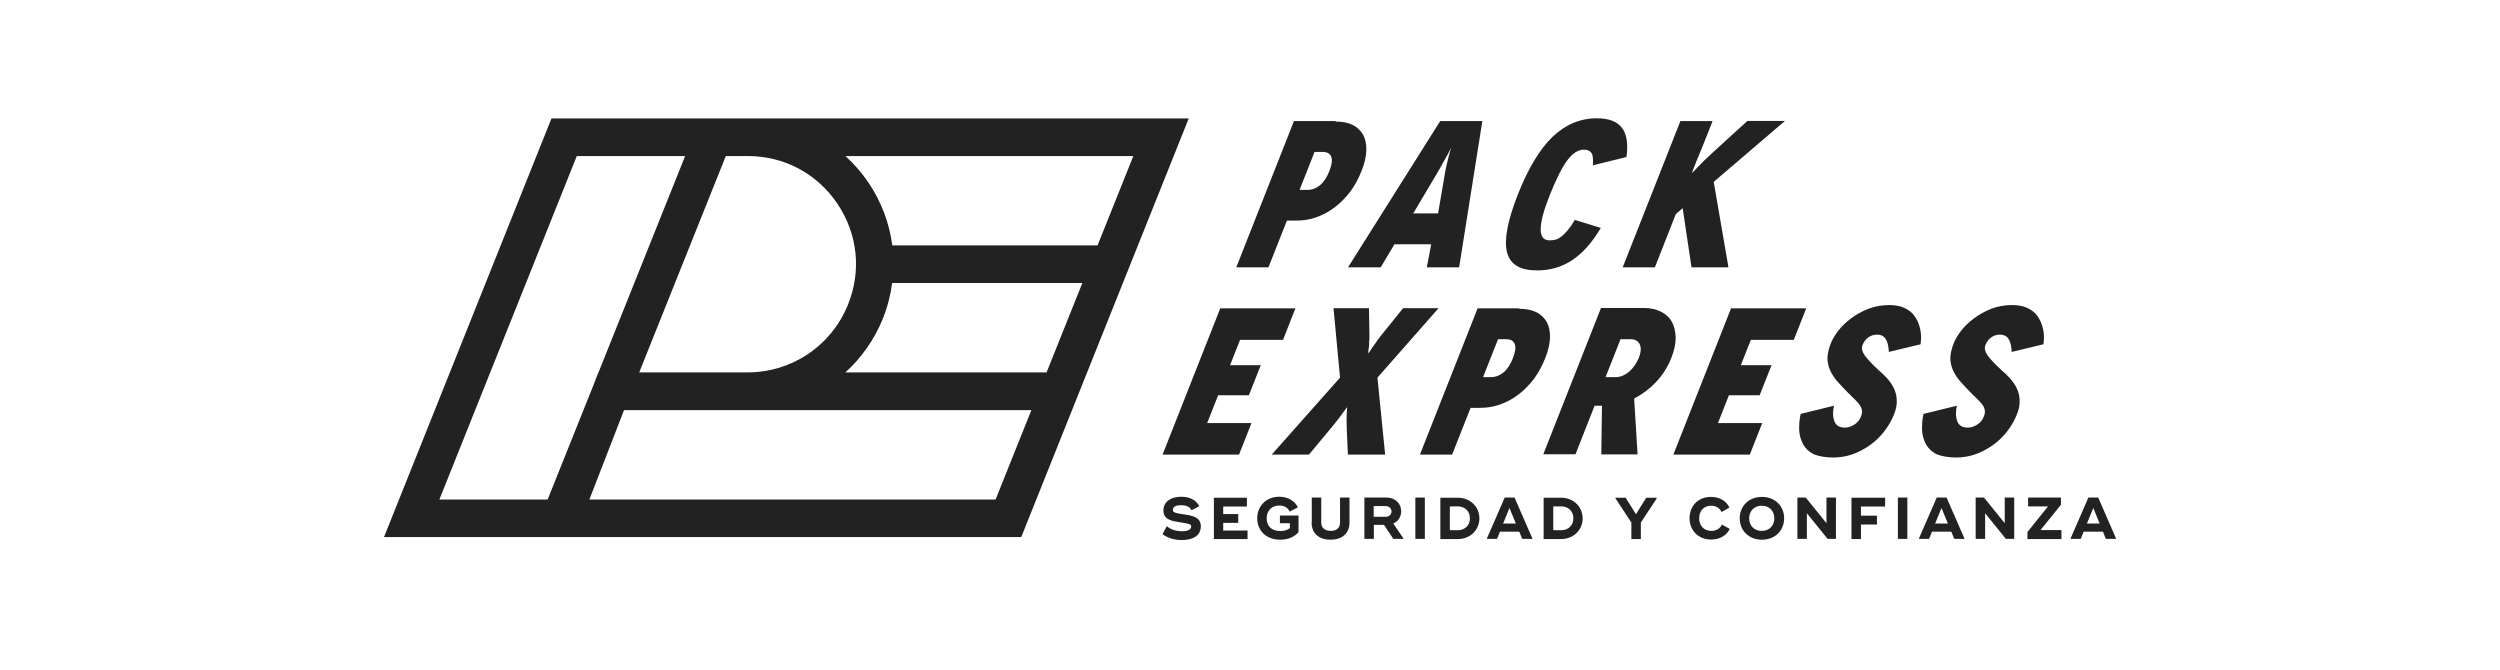
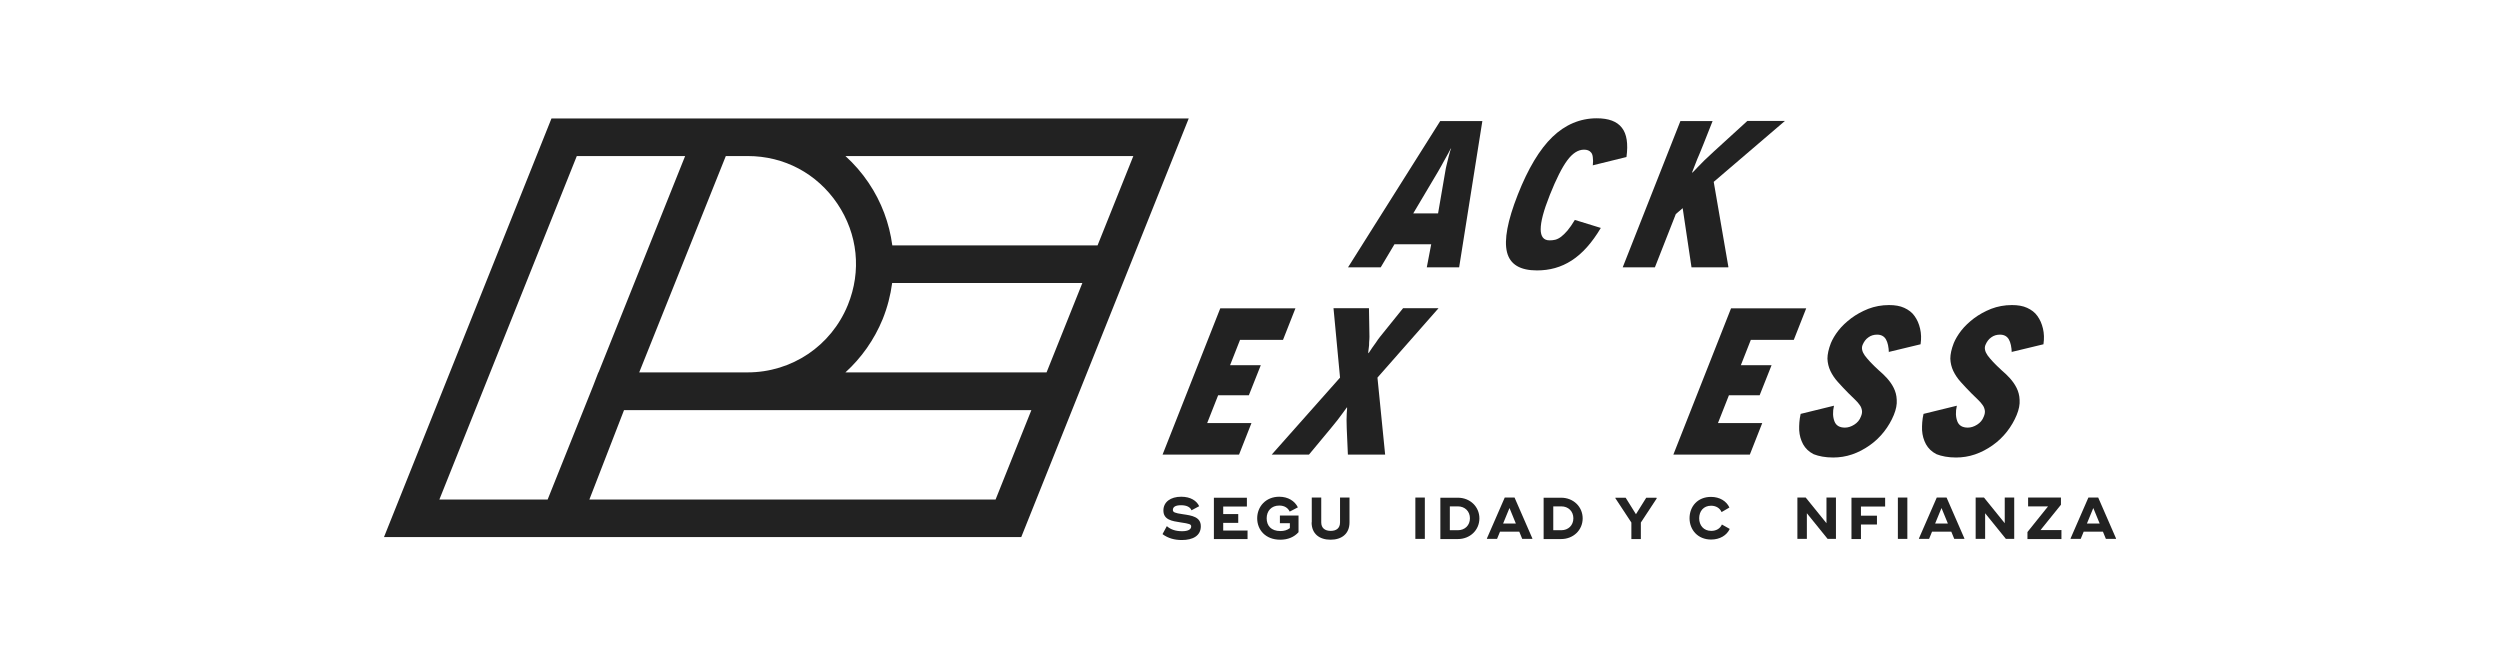
<svg xmlns="http://www.w3.org/2000/svg" id="Capa_1" data-name="Capa 1" viewBox="0 0 153 41">
  <defs>
    <style>      .cls-1 {        fill: #222;        stroke-width: 0px;      }    </style>
  </defs>
  <g id="Pack_Express" data-name="Pack Express">
    <g>
      <g>
        <g>
-           <path class="cls-1" d="M79.2,7.41h2.54v.03c.4,0,.74.06,1.03.2.29.14.5.35.65.6.14.26.21.58.2.96-.01.38-.11.81-.3,1.28s-.42.9-.7,1.27c-.29.37-.6.69-.95.95s-.72.46-1.12.6c-.4.14-.8.2-1.21.2h-.58l-1.13,2.86h-1.97l3.53-8.95ZM79.53,11.62h.51-.01c.27,0,.53-.1.76-.29.23-.19.42-.49.57-.87s.19-.68.11-.87c-.08-.19-.24-.29-.51-.29h-.51l-.92,2.33Z" />
          <path class="cls-1" d="M87.32,16.36l.27-1.41h-2.25l-.84,1.41h-2l5.64-8.95h2.58l-1.42,8.95h-2ZM86.5,13.06h1.51l.44-2.56c.04-.27.11-.5.15-.68.05-.18.07-.32.11-.43.03-.12.05-.19.07-.23l.03-.06h-.03l-.03.06s-.06.11-.12.23c-.06.12-.14.26-.24.43-.1.18-.22.41-.38.68l-1.52,2.56Z" />
          <path class="cls-1" d="M97.52,10.1l-.04.03c.02-.2.02-.37,0-.5-.01-.13-.05-.23-.1-.29-.05-.06-.11-.11-.19-.14-.08-.03-.16-.04-.25-.04-.36,0-.7.22-1.02.65-.32.43-.68,1.14-1.07,2.12s-.56,1.65-.56,2.1c0,.45.18.68.54.68.13,0,.25-.01.36-.04s.23-.09.35-.18c.12-.09.25-.22.39-.38.14-.17.29-.38.45-.65l1.59.49c-.54.91-1.13,1.57-1.78,1.99-.65.42-1.35.61-2.13.61-1.02,0-1.64-.36-1.83-1.11-.19-.75.03-1.93.66-3.53s1.34-2.78,2.12-3.53c.78-.75,1.69-1.14,2.71-1.14.73,0,1.24.19,1.54.58.3.38.39.98.28,1.79l-2.03.5Z" />
          <path class="cls-1" d="M105.76,16.36h-2.24l-.54-3.62-.42.36-1.28,3.26h-1.97l3.53-8.95h1.97l-.55,1.39c-.09.22-.17.43-.26.64-.09.2-.17.4-.23.56l-.16.41-.06.15h.03s.12-.11.32-.33c.2-.22.53-.54.99-.96l2.05-1.87h2.3l-4.36,3.73.9,5.22Z" />
        </g>
        <g>
          <path class="cls-1" d="M73.88,25.89h2.71l-.76,1.93h-4.68l3.53-8.95h4.6l-.76,1.93h-2.63l-.61,1.55h1.88l-.73,1.84h-1.88l-.67,1.7Z" />
          <path class="cls-1" d="M82.41,24.93h.02s-.1.13-.27.37c-.17.24-.41.55-.72.92l-1.33,1.6h-2.28l4.18-4.71-.4-4.25h2.17l.03,1.75c0,.11-.01.23-.02.35,0,.11,0,.22-.02.32-.01.1-.02.18-.03.24v.09s.02,0,.02,0l.06-.09c.04-.06.09-.14.16-.24.07-.1.14-.2.23-.32.08-.12.15-.23.25-.35l1.41-1.75h2.17l-3.74,4.25.47,4.71h-2.28l-.07-1.6c-.02-.37-.01-.68,0-.92.02-.24.03-.37.02-.37h-.03Z" />
-           <path class="cls-1" d="M90.44,18.87h2.54v.03c.4,0,.74.06,1.03.2.29.14.5.35.65.6.14.26.21.58.2.96-.01.38-.11.81-.3,1.28s-.42.9-.7,1.27c-.29.37-.6.69-.95.95s-.72.46-1.12.6c-.4.14-.8.2-1.21.2h-.58l-1.13,2.86h-1.97l3.53-8.95ZM90.76,23.08h.51-.01c.27,0,.53-.1.76-.29.23-.19.42-.49.57-.87s.19-.68.11-.87c-.08-.19-.24-.29-.51-.29h-.51l-.92,2.33Z" />
-           <path class="cls-1" d="M100.21,27.81h-2.21l.04-2.98h-.45l-1.17,2.97h-1.97l3.53-8.95h2.67c.37,0,.7.08.99.22.29.14.52.35.67.61.15.27.23.59.24.96s-.08.79-.26,1.25c-.23.58-.54,1.07-.95,1.5s-.85.75-1.33,1l.21,3.43ZM99.18,20.75l-.92,2.33h.66c.27-.01.53-.12.78-.33.25-.22.45-.5.59-.84s.16-.64.06-.84c-.1-.2-.28-.31-.53-.31h-.64Z" />
          <path class="cls-1" d="M105.14,25.89h2.71l-.76,1.93h-4.68l3.53-8.95h4.6l-.76,1.93h-2.63l-.61,1.55h1.88l-.73,1.84h-1.88l-.67,1.7Z" />
          <path class="cls-1" d="M115.6,21.54v.06c-.01-.36-.07-.64-.18-.83s-.29-.29-.54-.29c-.2,0-.38.05-.54.17-.16.11-.27.27-.35.46s-.03.41.13.64c.17.23.45.54.87.92.16.14.33.29.49.47.16.18.3.37.41.59s.18.46.19.74c.02.28-.04.59-.18.93s-.34.69-.59,1.01c-.25.32-.54.6-.88.84-.34.24-.7.43-1.08.56-.38.13-.77.19-1.16.19-.49,0-.88-.08-1.19-.2-.3-.15-.51-.36-.65-.61-.14-.26-.22-.54-.24-.86-.01-.32.01-.65.09-1l2.04-.5c-.09.38-.07.7.03.96.1.26.32.38.64.38.19,0,.38-.06.57-.18.19-.12.33-.28.41-.5.06-.14.08-.27.06-.38-.02-.11-.06-.23-.14-.33-.07-.1-.17-.22-.29-.33-.12-.11-.25-.24-.39-.38-.24-.24-.45-.47-.65-.69-.2-.22-.35-.45-.46-.68-.11-.23-.17-.49-.18-.75,0-.27.07-.59.21-.95.1-.24.25-.5.46-.77s.48-.52.78-.75c.31-.23.65-.42,1.05-.58.39-.15.82-.23,1.27-.23.36,0,.67.05.93.17s.48.28.63.5c.16.22.27.47.34.77s.08.61.03.96l-1.95.47Z" />
          <path class="cls-1" d="M123.12,21.54v.06c-.01-.36-.07-.64-.18-.83s-.29-.29-.54-.29c-.2,0-.38.05-.54.17-.16.11-.27.27-.35.46s-.03.41.13.64c.17.23.45.54.87.92.16.14.33.29.49.47.16.18.3.37.41.59s.18.46.19.74c.02.28-.04.59-.18.93s-.34.69-.59,1.01c-.25.32-.54.6-.88.84-.34.24-.7.43-1.08.56-.38.13-.77.19-1.16.19-.49,0-.88-.08-1.19-.2-.3-.15-.51-.36-.65-.61-.14-.26-.22-.54-.24-.86-.01-.32.01-.65.09-1l2.04-.5c-.09.38-.07.7.03.96.1.26.32.38.64.38.19,0,.38-.06.57-.18.19-.12.33-.28.41-.5.06-.14.08-.27.06-.38-.02-.11-.06-.23-.14-.33-.07-.1-.17-.22-.29-.33-.12-.11-.25-.24-.39-.38-.24-.24-.45-.47-.65-.69-.2-.22-.35-.45-.46-.68-.11-.23-.17-.49-.18-.75,0-.27.07-.59.21-.95.1-.24.25-.5.46-.77s.48-.52.78-.75c.31-.23.65-.42,1.05-.58.39-.15.82-.23,1.27-.23.36,0,.67.05.93.17s.48.28.63.5c.16.22.27.47.34.77s.08.61.03.96l-1.95.47Z" />
        </g>
        <path class="cls-1" d="M72.75,7.25h-39l-10.25,25.62h39l10.25-25.62ZM69.36,9.55l-2.19,5.47h-12.56c-.18-1.35-.66-2.66-1.45-3.83-.41-.61-.89-1.16-1.42-1.64h17.62ZM45.76,22.79h-6.64l5.3-13.24h1.34c2.24,0,4.24,1.07,5.49,2.92,1.25,1.86,1.48,4.12.64,6.19-1.02,2.51-3.43,4.13-6.14,4.13ZM33.52,30.57h-6.63l8.41-21.02h6.63l-5.3,13.24h-.01l-.32.83-2.78,6.94ZM60.94,30.57h-24.87l2.12-5.47h24.93l-2.19,5.47ZM64.05,22.79h-12.31c.97-.88,1.76-1.99,2.28-3.26.29-.72.48-1.46.58-2.21h11.64l-2.19,5.47Z" />
      </g>
      <g>
        <path class="cls-1" d="M71.15,32.68l.26-.48c.25.22.56.31.94.31.34,0,.55-.1.55-.29,0-.14-.11-.17-.65-.25-.53-.08-1.05-.16-1.05-.73,0-.52.44-.84,1.09-.84.58,0,.95.25,1.1.58l-.47.25c-.08-.2-.3-.31-.64-.31-.37,0-.5.12-.5.29,0,.14.12.19.61.26.55.08,1.1.16,1.1.74s-.49.84-1.16.84c-.45,0-.84-.11-1.17-.35Z" />
        <path class="cls-1" d="M76.35,32.45v.54h-2.06v-2.53h2.02v.54h-1.45v.46h.92v.54h-.92v.47h1.48Z" />
        <path class="cls-1" d="M79.47,31.56v1.01c-.27.3-.65.46-1.12.46-.9,0-1.41-.6-1.41-1.31s.52-1.32,1.35-1.32c.54,0,.95.26,1.14.65l-.5.26c-.1-.21-.3-.37-.64-.37-.48,0-.77.33-.77.78s.27.78.84.78c.22,0,.41-.05.58-.18v-.3h-.61v-.47h1.14Z" />
        <path class="cls-1" d="M80.28,31.97v-1.52h.58v1.52c0,.35.23.52.58.52s.57-.17.57-.52v-1.52h.58v1.52c0,.71-.49,1.06-1.16,1.06s-1.16-.35-1.16-1.06Z" />
-         <path class="cls-1" d="M85.88,32.95v.03h-.61l-.57-.86h-.62v.86h-.58v-2.53h1.36c.5,0,.89.34.89.84,0,.35-.19.62-.48.75l.62.91ZM84.07,31.63h.71c.22,0,.38-.13.38-.33s-.16-.33-.38-.33h-.71v.66Z" />
        <path class="cls-1" d="M87.2,30.45v2.53h-.58v-2.53h.58Z" />
        <path class="cls-1" d="M90.54,31.72c0,.72-.57,1.27-1.32,1.27h-1.07v-2.53h1.07c.75,0,1.32.55,1.32,1.27ZM89.96,31.72c0-.43-.31-.73-.74-.73h-.49v1.46h.49c.43,0,.74-.3.74-.73Z" />
        <path class="cls-1" d="M93.78,32.95v.03h-.62l-.18-.44h-1.18l-.18.44h-.62v-.03l1.09-2.5h.6l1.09,2.5ZM92.77,32.04l-.39-.95-.39.95h.78Z" />
        <path class="cls-1" d="M96.86,31.72c0,.72-.57,1.27-1.32,1.27h-1.07v-2.53h1.07c.75,0,1.32.55,1.32,1.27ZM96.29,31.72c0-.43-.31-.73-.74-.73h-.49v1.46h.49c.43,0,.74-.3.74-.73Z" />
        <path class="cls-1" d="M101.4,30.49l-.98,1.49v1.01h-.58v-1.01l-.98-1.49v-.03h.63l.63,1.01.63-1.01h.63v.03Z" />
        <path class="cls-1" d="M103.4,31.72c0-.73.5-1.31,1.31-1.31.54,0,.95.26,1.13.65l-.48.28c-.1-.24-.34-.39-.64-.39-.47,0-.73.34-.73.77s.27.77.74.77c.31,0,.55-.15.65-.39l.48.27c-.18.39-.6.65-1.14.65-.81,0-1.32-.59-1.32-1.31Z" />
-         <path class="cls-1" d="M106.47,31.72c0-.72.53-1.31,1.36-1.31s1.36.59,1.36,1.31-.53,1.31-1.36,1.31-1.36-.59-1.36-1.31ZM108.59,31.72c0-.44-.3-.77-.77-.77s-.77.33-.77.77.29.77.77.77.77-.34.77-.77Z" />
        <path class="cls-1" d="M112.36,30.45v2.53h-.51l-1.27-1.57v1.57h-.58v-2.53h.51l1.27,1.57v-1.57h.58Z" />
        <path class="cls-1" d="M113.89,30.99v.57h.98v.54h-.98v.89h-.58v-2.53h2.06v.54h-1.48Z" />
        <path class="cls-1" d="M116.73,30.45v2.53h-.58v-2.53h.58Z" />
        <path class="cls-1" d="M120.22,32.95v.03h-.62l-.18-.44h-1.18l-.18.44h-.62v-.03l1.09-2.5h.6l1.09,2.5ZM119.21,32.04l-.39-.95-.39.95h.78Z" />
        <path class="cls-1" d="M123.27,30.45v2.53h-.51l-1.27-1.57v1.57h-.58v-2.53h.51l1.27,1.57v-1.57h.58Z" />
        <path class="cls-1" d="M126.16,32.45v.54h-2.08v-.43l1.26-1.57h-1.22v-.54h2.01v.44l-1.25,1.55h1.29Z" />
        <path class="cls-1" d="M129.5,32.95v.03h-.62l-.18-.44h-1.18l-.18.44h-.62v-.03l1.09-2.5h.6l1.09,2.5ZM128.5,32.04l-.39-.95-.39.95h.78Z" />
      </g>
    </g>
  </g>
</svg>